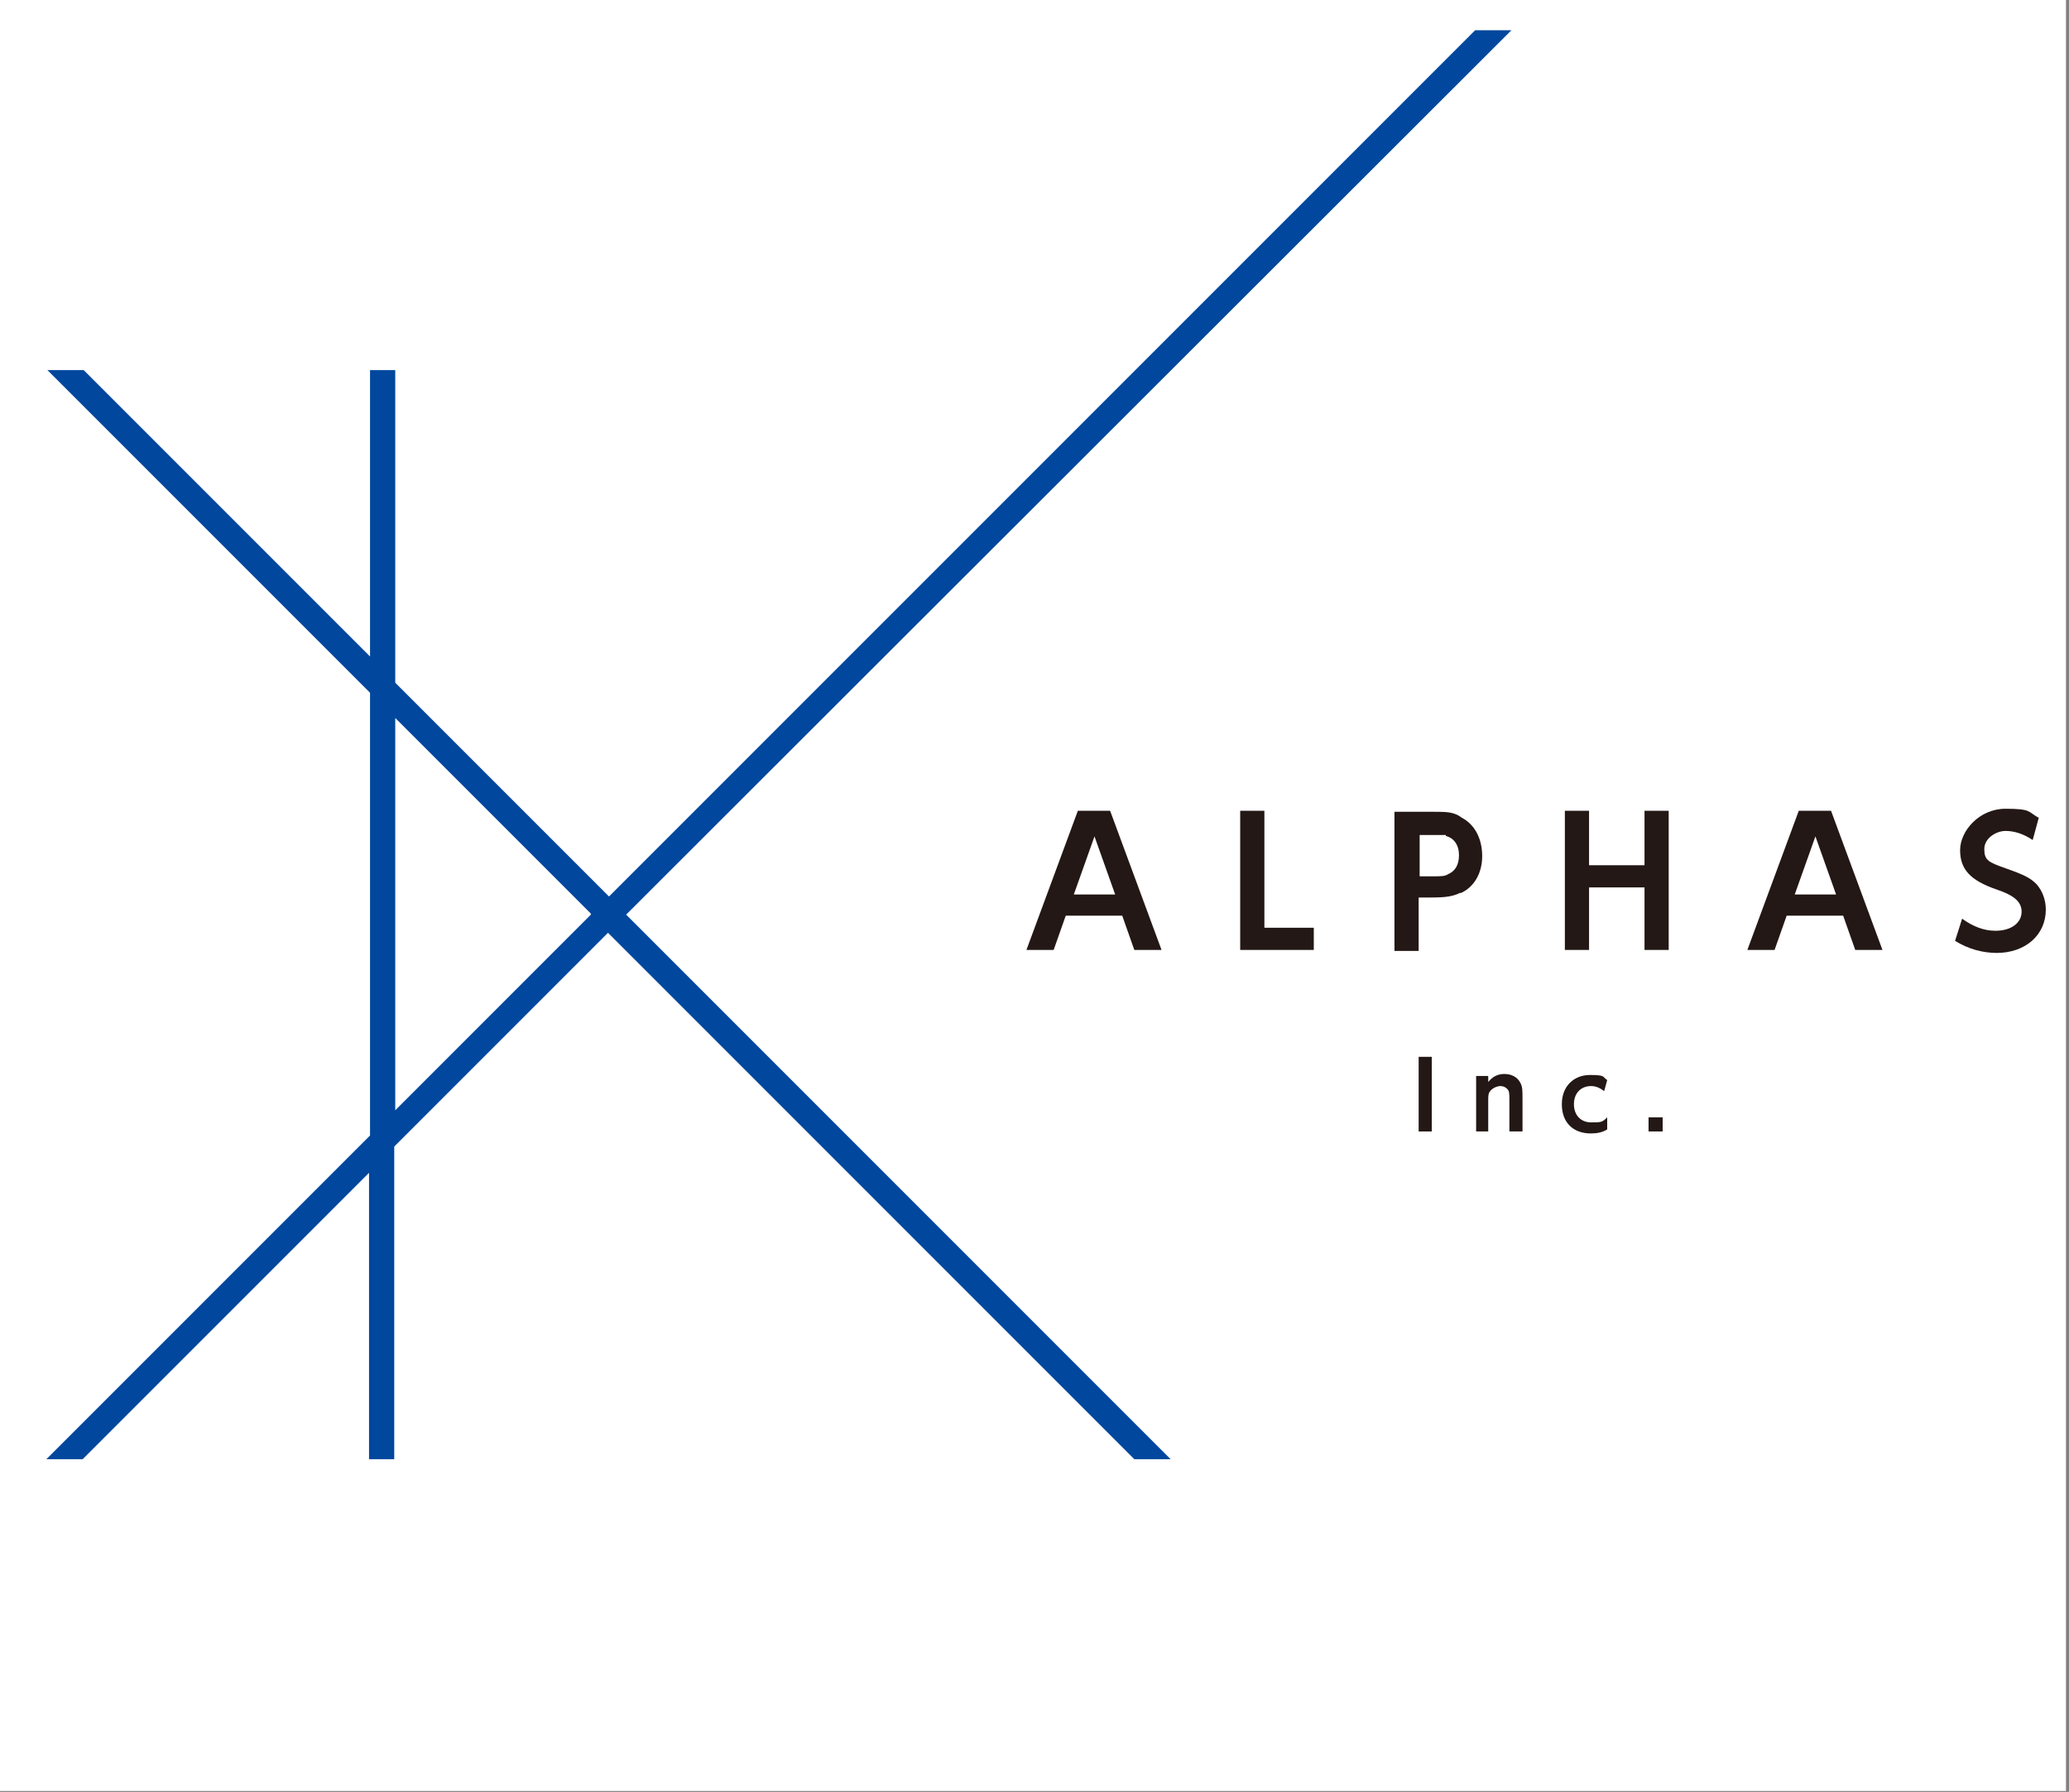
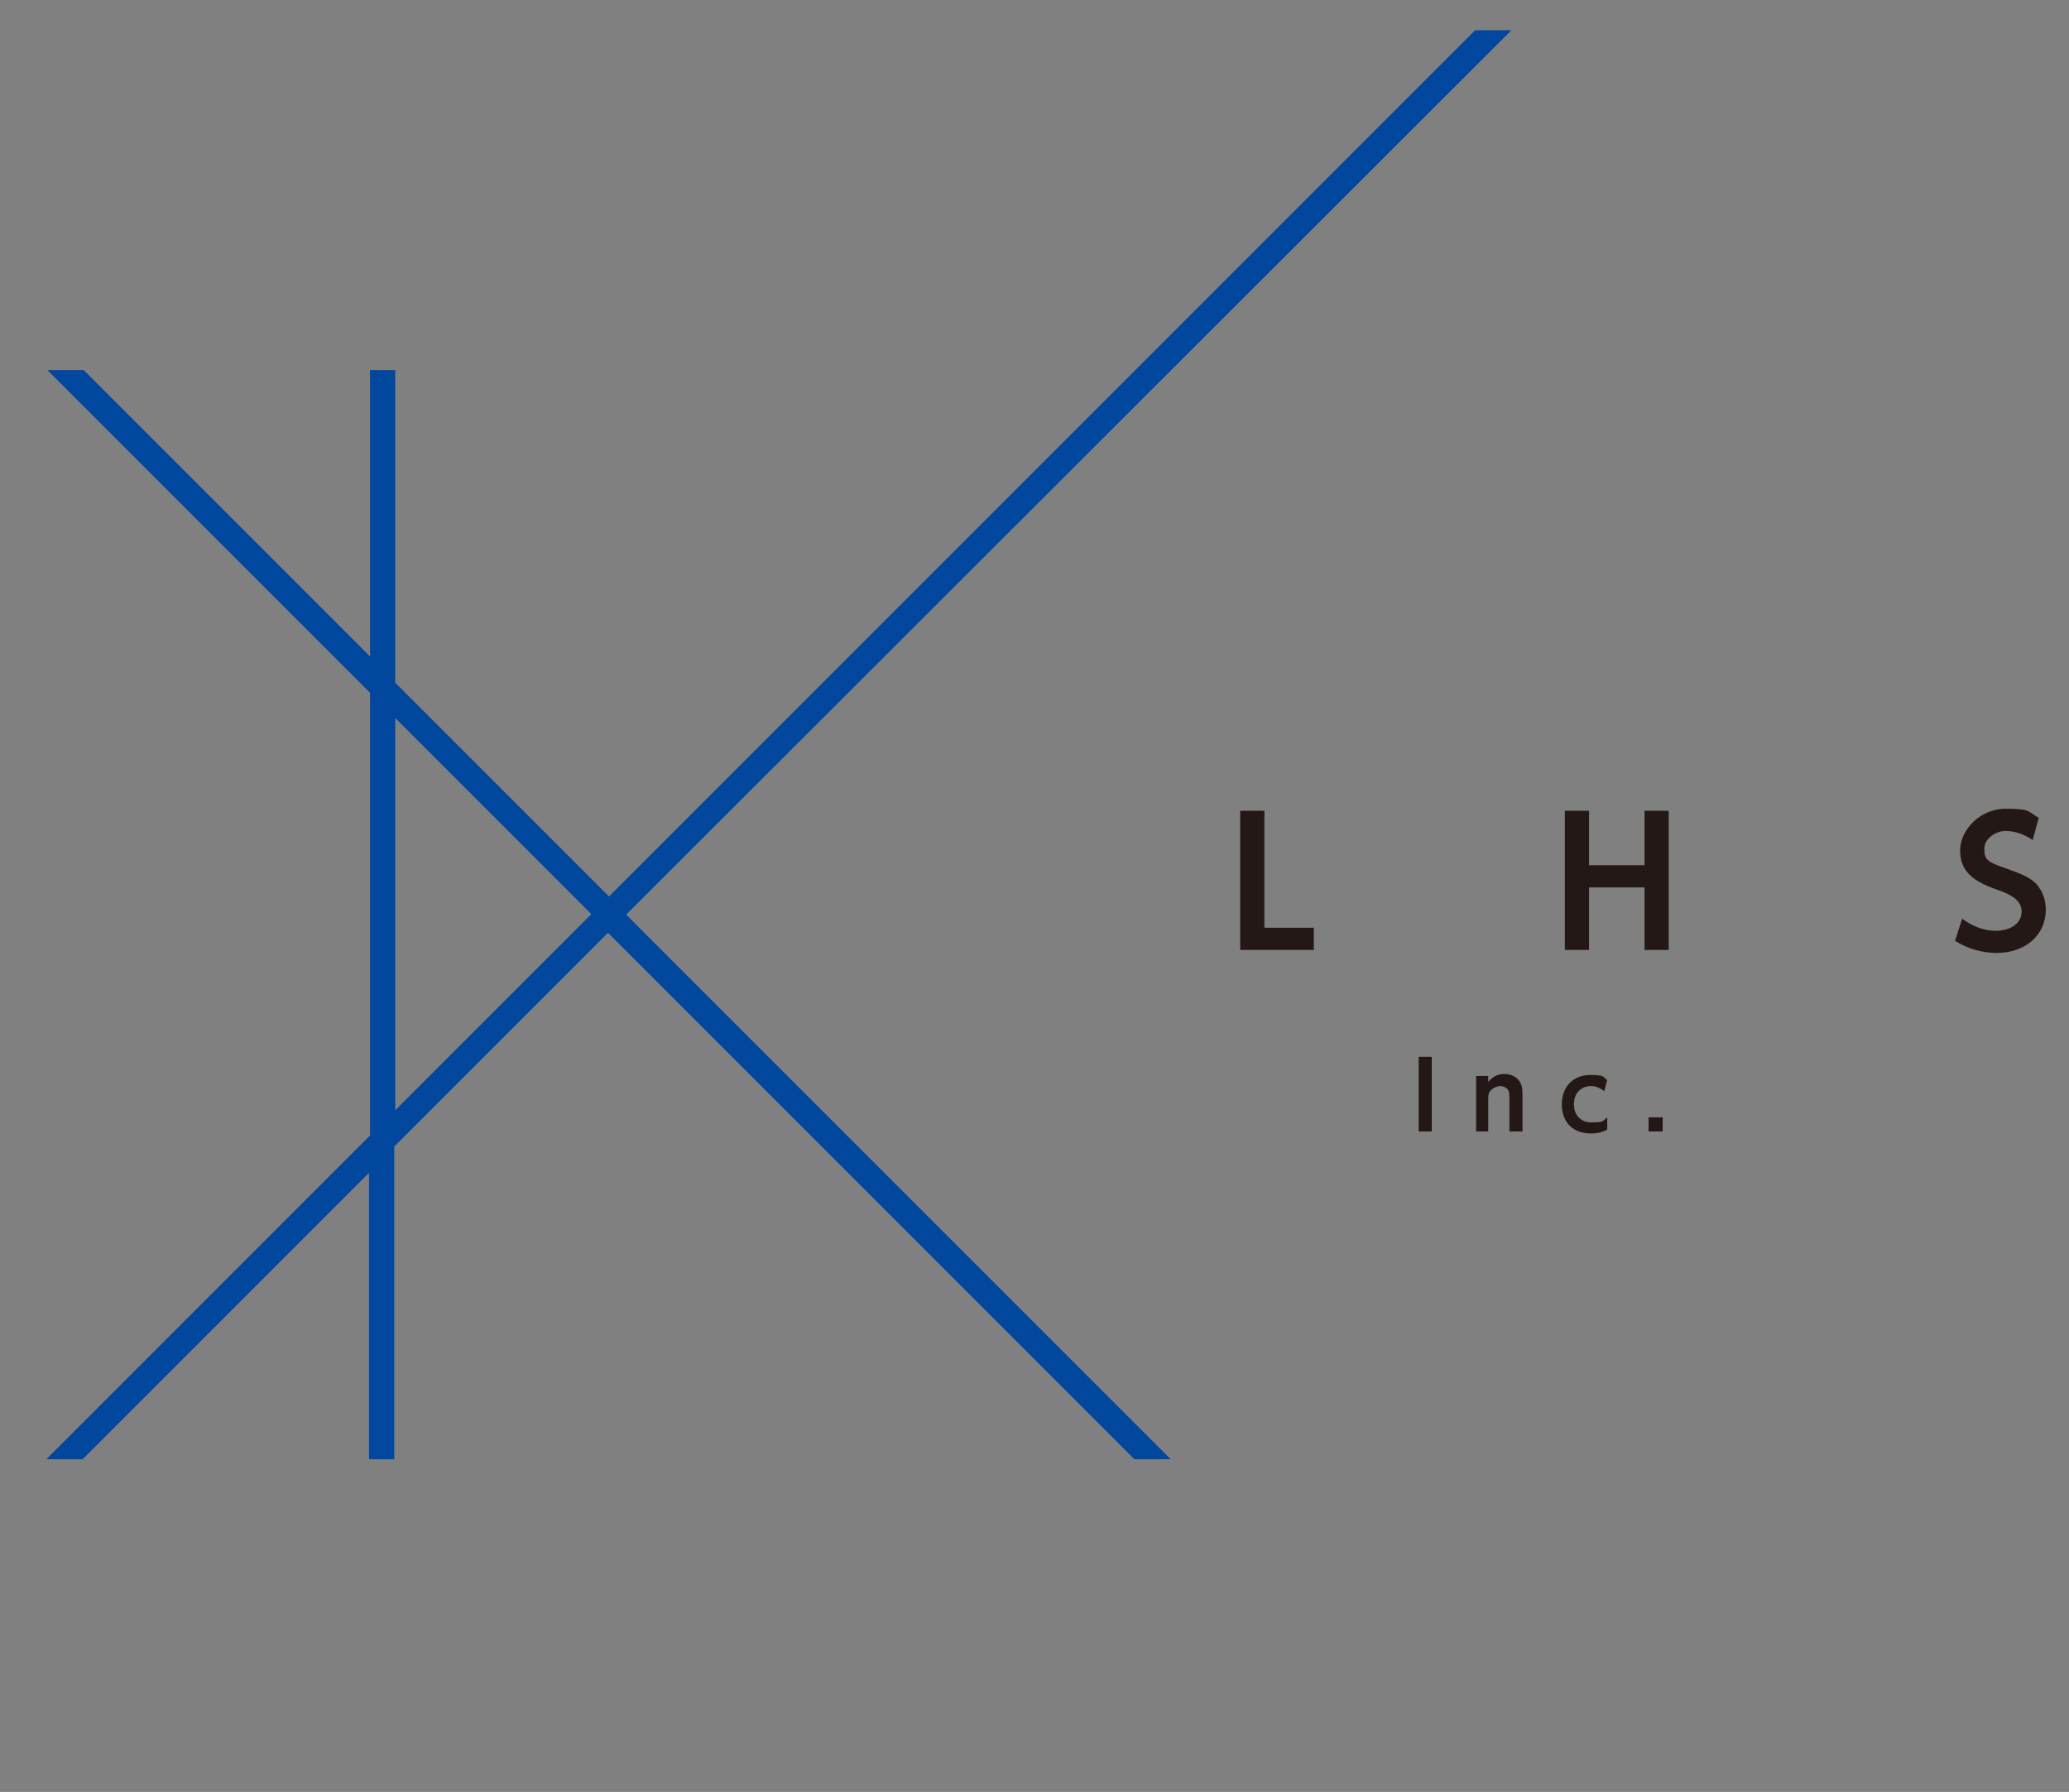
<svg xmlns="http://www.w3.org/2000/svg" version="1.1" viewBox="0 0 205.2 177.7">
  <rect x="0" y="0" width="205.2" height="177.7" fill="#808080" stroke="none" />
  <defs>
    <style>
      .cls-1 {
        fill: none;
      }

      .cls-2 {
        fill: #231815;
      }

      .cls-3 {
        fill: #fff;
      }

      .cls-4 {
        fill: #00479d;
      }
    </style>
  </defs>
  <g>
    <g id="_レイヤー_1" data-name="レイヤー_1">
-       <rect class="cls-3" x="-.3" y="0" width="205.2" height="177.6" />
      <g id="_レイヤー_1-2" data-name="_レイヤー_1">
        <rect class="cls-1" x="4.6" y="3" width="219.7" height="141.7" />
        <g>
          <g>
-             <path class="cls-2" d="M112.5,94.2l-1.2-3.4h-5.6l-1.2,3.4h-2.7l5.1-13.8h3.2l5.1,13.8h-2.7ZM108.6,82.8l-2.1,5.9h4.1l-2.1-5.9h0Z" />
            <path class="cls-2" d="M123,94.2v-13.8h2.4v11.6h4.9v2.2h-7.3Z" />
-             <path class="cls-2" d="M144.9,88.5c-.8.4-1.5.5-3,.5h-1.2v5.3h-2.4v-13.8h3.8c1.4,0,2.1,0,2.9.6,1.3.7,2,2.1,2,3.8s-.8,3.1-2.2,3.7h0ZM143.4,82.8c-.3,0-.7,0-1.3,0h-1.3v4.1h1.3c.8,0,1.2,0,1.5-.2.7-.3,1.1-.9,1.1-1.9s-.5-1.7-1.3-1.9Z" />
            <path class="cls-2" d="M163.1,94.2v-6.2h-5.5v6.2h-2.4v-13.8h2.4v5.4h5.5v-5.4h2.4v13.8h-2.4Z" />
-             <path class="cls-2" d="M184,94.2l-1.2-3.4h-5.6l-1.2,3.4h-2.7l5.1-13.8h3.2l5.1,13.8h-2.7ZM180.1,82.8l-2.1,5.9h4.1l-2.1-5.9h.1Z" />
            <path class="cls-2" d="M198.1,94.5c-1.5,0-2.9-.4-4.2-1.2l.7-2.2c1.1.8,2.2,1.2,3.3,1.2,1.6,0,2.6-.8,2.6-1.9s-1-1.7-2.5-2.2c-2.6-.9-3.6-2-3.6-3.9s1.9-4.1,4.5-4.1,2.2.3,3.3.9l-.6,2.2c-.9-.6-1.8-.9-2.7-.9s-2.1.7-2.1,1.8.4,1.3,2.1,1.9c2,.7,2.5,1,3.1,1.6.6.7.9,1.6.9,2.5,0,2.5-2,4.3-4.9,4.3h0Z" />
            <path class="cls-2" d="M140.7,112.2v-7.4h1.3v7.4h-1.3Z" />
            <path class="cls-2" d="M149.7,112.2v-3.1c0-.6,0-.9-.2-1.1s-.4-.3-.7-.3-.8.2-1,.5c-.2.2-.2.5-.2.9v3.1h-1.2v-5.5h1.2v.6c.4-.5.9-.8,1.6-.8s1.3.3,1.6.9c.2.4.2.7.2,1.7v3.1h-1.3Z" />
            <path class="cls-2" d="M157.8,112.4c-1.8,0-2.9-1.1-2.9-2.9s1.2-2.9,2.8-2.9,1.2.2,1.7.5l-.3,1.1c-.4-.3-.8-.5-1.3-.5-1,0-1.7.7-1.7,1.8s.7,1.8,1.7,1.8,1.1,0,1.6-.5v1.2c-.5.3-1,.4-1.7.4h0Z" />
            <path class="cls-2" d="M163.5,112.2v-1.4h1.4v1.4h-1.4Z" />
          </g>
          <path class="cls-4" d="M149.9,3h-3.6L60.4,88.9l-21.2-21.2v-31h-2.5v28.4l-28.4-28.4h-3.6l32,32v43.9L4.6,144.7h3.6l28.4-28.4v28.4h2.5v-31l21.2-21.2,52.2,52.2h3.6l-54-54L149.9,3ZM58.6,90.7l-19.4,19.4v-38.9l19.4,19.4h0Z" />
        </g>
      </g>
    </g>
  </g>
</svg>